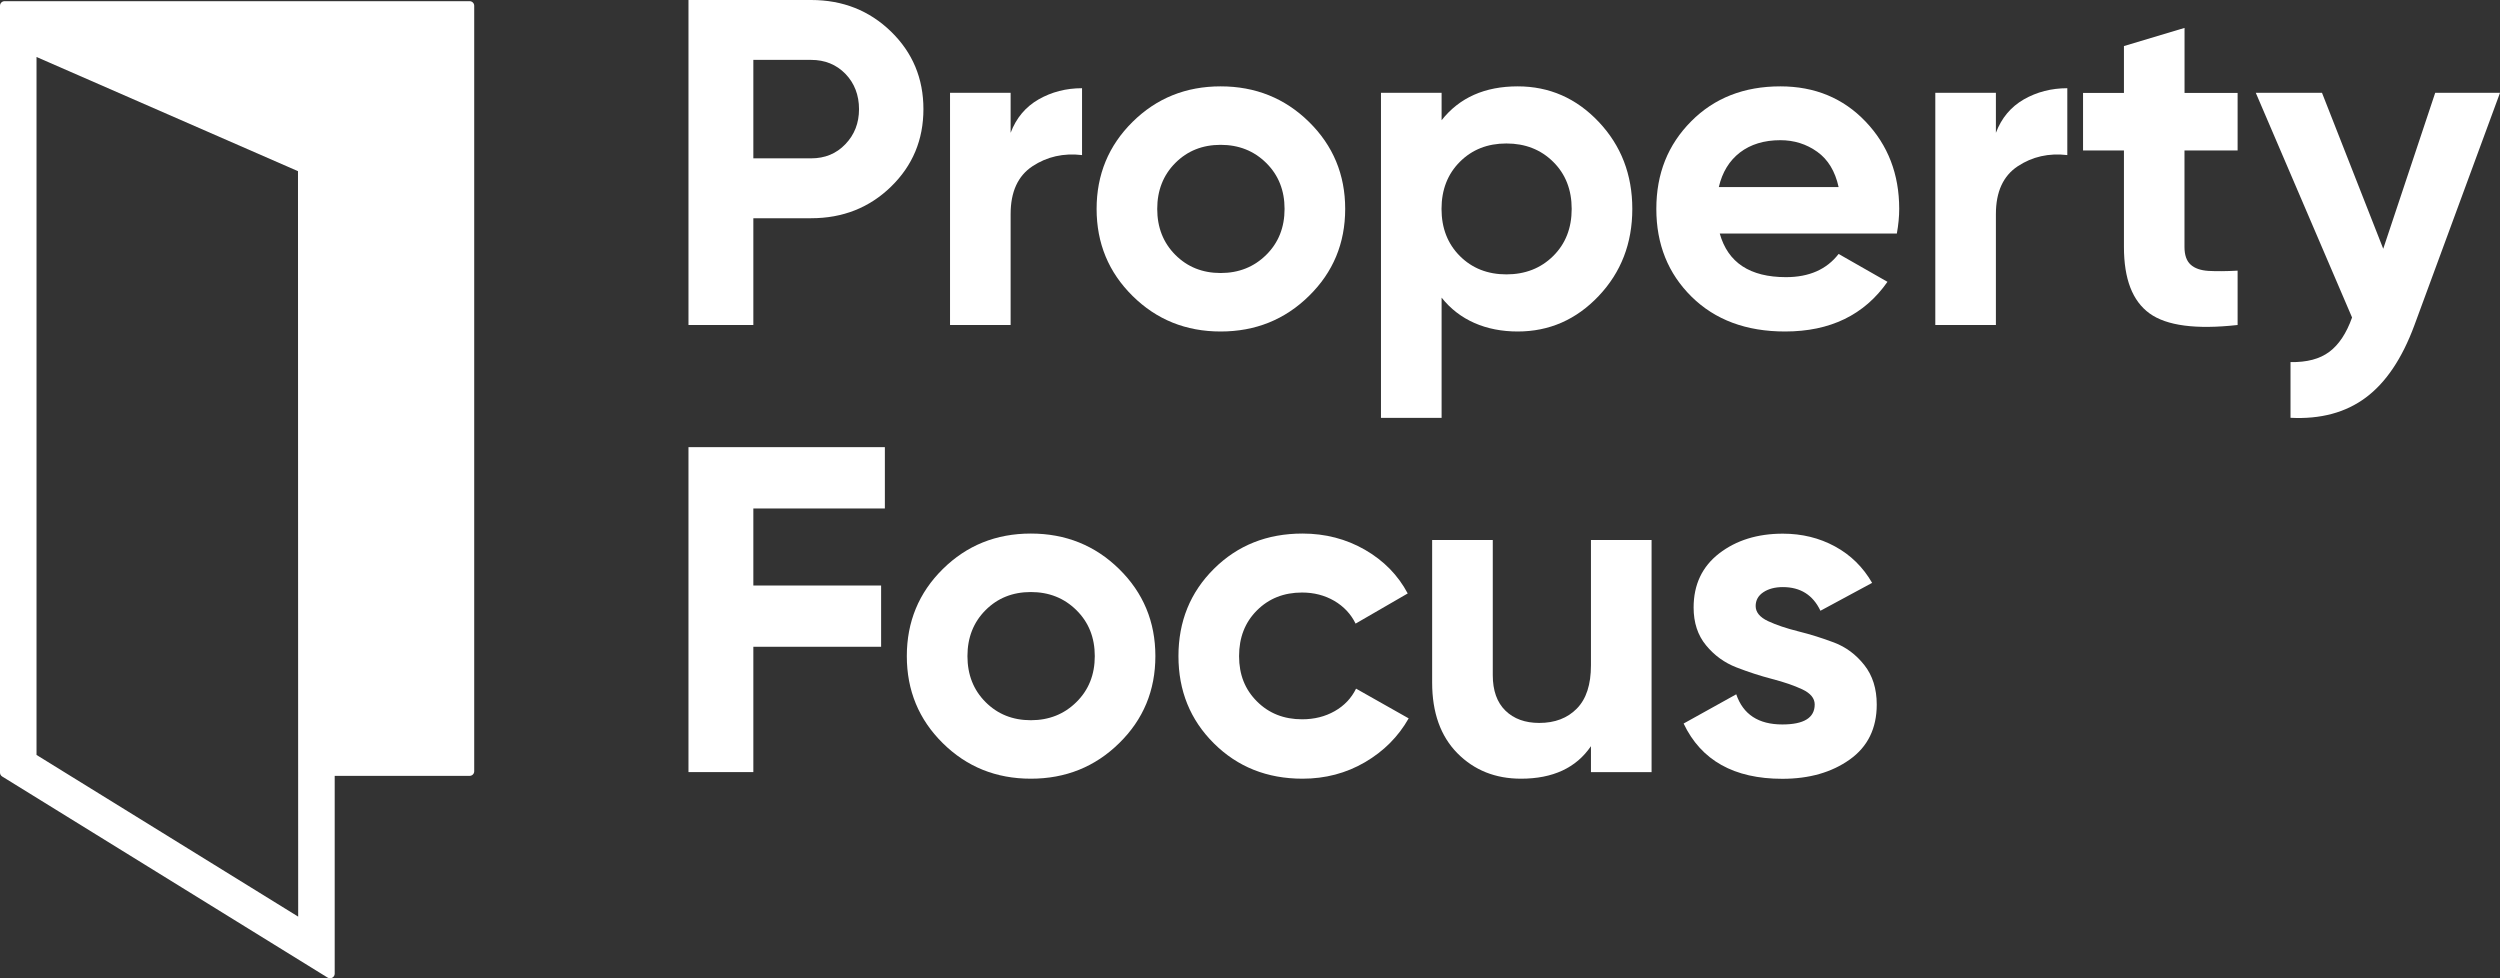
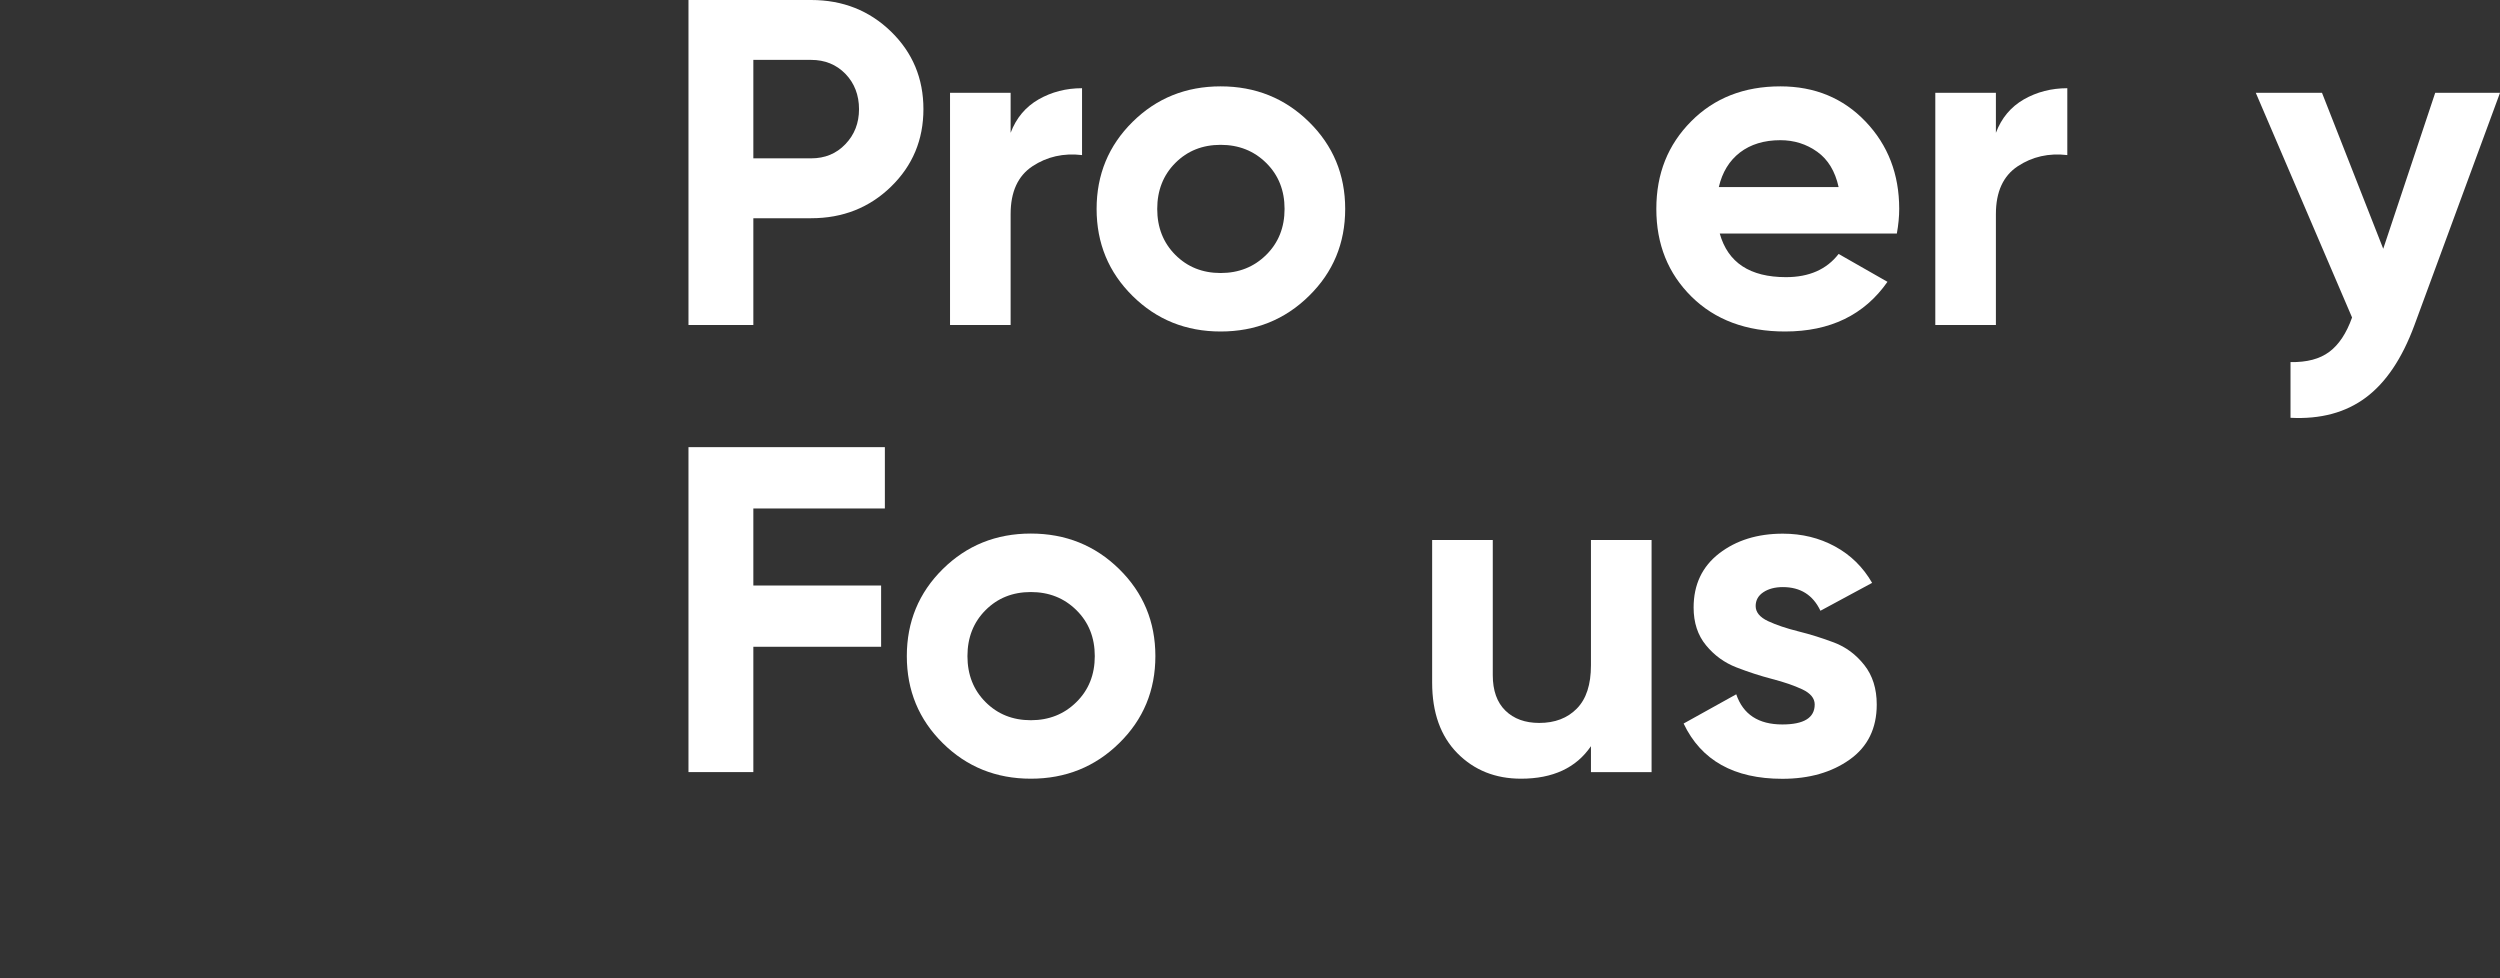
<svg xmlns="http://www.w3.org/2000/svg" width="92" height="36" viewBox="0 0 92 36" fill="none">
  <rect x="0" y="0" width="92" height="36" fill="#333333" stroke="none" />
  <path d="M29.85 0C31.014 0 31.993 0.388 32.79 1.162C33.585 1.936 33.982 2.887 33.982 4.016C33.982 5.144 33.585 6.095 32.79 6.869C31.995 7.643 31.014 8.031 29.85 8.031H27.723V11.961H25.336V0H29.848H29.85ZM29.85 5.827C30.358 5.827 30.778 5.655 31.111 5.305C31.444 4.958 31.612 4.529 31.612 4.016C31.612 3.503 31.444 3.06 31.111 2.717C30.776 2.374 30.355 2.204 29.85 2.204H27.723V5.827H29.85Z" fill="white" />
  <path d="M37.191 4.887C37.398 4.34 37.743 3.932 38.221 3.657C38.698 3.385 39.231 3.246 39.819 3.246V5.707C39.139 5.627 38.531 5.764 37.995 6.118C37.46 6.472 37.191 7.057 37.191 7.877V11.961H34.961V3.416H37.191V4.885V4.887Z" fill="white" />
  <path d="M48.17 10.891C47.284 11.763 46.199 12.199 44.92 12.199C43.64 12.199 42.561 11.763 41.679 10.891C40.797 10.02 40.355 8.953 40.355 7.688C40.355 6.424 40.797 5.357 41.679 4.485C42.561 3.614 43.64 3.178 44.92 3.178C46.199 3.178 47.284 3.614 48.17 4.485C49.057 5.357 49.503 6.424 49.503 7.688C49.503 8.953 49.059 10.02 48.17 10.891ZM43.252 9.379C43.696 9.824 44.251 10.047 44.92 10.047C45.588 10.047 46.147 9.824 46.597 9.379C47.047 8.934 47.272 8.371 47.272 7.688C47.272 7.005 47.047 6.442 46.597 5.997C46.147 5.552 45.588 5.33 44.92 5.33C44.251 5.33 43.696 5.552 43.252 5.997C42.809 6.442 42.586 7.005 42.586 7.688C42.586 8.371 42.809 8.934 43.252 9.379Z" fill="white" />
-   <path d="M55.851 3.178C57.016 3.178 58.01 3.614 58.833 4.485C59.657 5.357 60.069 6.424 60.069 7.688C60.069 8.953 59.657 10.02 58.833 10.891C58.008 11.763 57.013 12.199 55.851 12.199C54.689 12.199 53.708 11.783 53.051 10.953V15.377H50.82V3.416H53.051V4.424C53.708 3.593 54.64 3.178 55.851 3.178ZM53.724 9.423C54.174 9.872 54.744 10.097 55.435 10.097C56.127 10.097 56.701 9.872 57.156 9.423C57.611 8.973 57.838 8.394 57.838 7.688C57.838 6.982 57.611 6.403 57.156 5.954C56.701 5.504 56.127 5.28 55.435 5.28C54.744 5.28 54.174 5.504 53.724 5.954C53.274 6.403 53.048 6.982 53.048 7.688C53.048 8.394 53.274 8.973 53.724 9.423Z" fill="white" />
  <path d="M63.287 8.594C63.586 9.665 64.399 10.199 65.724 10.199C66.576 10.199 67.222 9.915 67.661 9.345L69.459 10.371C68.607 11.59 67.351 12.199 65.69 12.199C64.261 12.199 63.115 11.772 62.249 10.918C61.385 10.065 60.953 8.989 60.953 7.688C60.953 6.388 61.38 5.327 62.233 4.467C63.085 3.607 64.181 3.178 65.517 3.178C66.785 3.178 67.831 3.611 68.655 4.476C69.48 5.341 69.891 6.412 69.891 7.688C69.891 7.972 69.861 8.276 69.804 8.594H63.287ZM63.252 6.885H67.661C67.534 6.304 67.272 5.87 66.875 5.586C66.478 5.302 66.025 5.159 65.517 5.159C64.918 5.159 64.422 5.312 64.031 5.611C63.639 5.913 63.379 6.338 63.252 6.885Z" fill="white" />
  <path d="M73.449 4.887C73.656 4.34 74.001 3.932 74.478 3.657C74.956 3.385 75.489 3.246 76.077 3.246V5.707C75.397 5.627 74.788 5.764 74.253 6.118C73.718 6.472 73.449 7.057 73.449 7.877V11.961H71.219V3.416H73.449V4.885V4.887Z" fill="white" />
-   <path d="M82.342 5.536H80.389V9.088C80.389 9.386 80.465 9.601 80.614 9.737C80.763 9.874 80.984 9.951 81.271 9.969C81.558 9.985 81.917 9.983 82.344 9.96V11.96C80.812 12.13 79.73 11.987 79.103 11.533C78.473 11.077 78.161 10.264 78.161 9.09V5.538H76.656V3.42H78.161V1.695L80.391 1.027V3.42H82.344V5.538L82.342 5.536Z" fill="white" />
  <path d="M89.614 3.416H92L88.849 11.972C88.398 13.191 87.803 14.079 87.062 14.63C86.32 15.184 85.396 15.431 84.291 15.375V13.325C84.891 13.336 85.366 13.211 85.718 12.948C86.069 12.687 86.349 12.265 86.556 11.684L83.012 3.414H85.449L87.703 9.155L89.616 3.414L89.614 3.416Z" fill="white" />
  <path d="M32.563 18.712H27.723V21.547H32.425V23.801H27.723V28.413H25.336V16.455H32.563V18.712Z" fill="white" />
  <path d="M41.186 27.348C40.299 28.22 39.215 28.656 37.935 28.656C36.656 28.656 35.576 28.22 34.694 27.348C33.812 26.477 33.371 25.41 33.371 24.145C33.371 22.881 33.812 21.814 34.694 20.942C35.576 20.071 36.656 19.635 37.935 19.635C39.215 19.635 40.299 20.071 41.186 20.942C42.073 21.814 42.518 22.881 42.518 24.145C42.518 25.41 42.075 26.477 41.186 27.348ZM36.268 25.836C36.711 26.281 37.267 26.504 37.935 26.504C38.604 26.504 39.162 26.281 39.612 25.836C40.063 25.392 40.288 24.828 40.288 24.145C40.288 23.462 40.063 22.899 39.612 22.454C39.162 22.009 38.604 21.787 37.935 21.787C37.267 21.787 36.711 22.009 36.268 22.454C35.824 22.899 35.602 23.462 35.602 24.145C35.602 24.828 35.824 25.392 36.268 25.836Z" fill="white" />
-   <path d="M47.932 28.656C46.629 28.656 45.543 28.222 44.672 27.357C43.801 26.492 43.367 25.421 43.367 24.145C43.367 22.869 43.801 21.798 44.672 20.933C45.543 20.068 46.629 19.635 47.932 19.635C48.772 19.635 49.54 19.834 50.231 20.232C50.922 20.631 51.446 21.165 51.804 21.839L49.886 22.949C49.714 22.597 49.452 22.318 49.101 22.111C48.749 21.907 48.354 21.805 47.916 21.805C47.247 21.805 46.693 22.025 46.255 22.463C45.816 22.901 45.598 23.462 45.598 24.145C45.598 24.828 45.816 25.373 46.255 25.811C46.693 26.25 47.247 26.47 47.916 26.47C48.366 26.47 48.765 26.37 49.117 26.17C49.468 25.97 49.73 25.696 49.903 25.342L51.839 26.436C51.458 27.108 50.922 27.646 50.231 28.05C49.54 28.454 48.772 28.656 47.932 28.656Z" fill="white" />
  <path d="M58.547 19.873H60.778V28.415H58.547V27.459C58.005 28.256 57.146 28.656 55.972 28.656C55.028 28.656 54.247 28.342 53.629 27.716C53.013 27.089 52.703 26.224 52.703 25.119V19.873H54.934V24.844C54.934 25.414 55.09 25.85 55.4 26.152C55.71 26.454 56.126 26.604 56.645 26.604C57.222 26.604 57.683 26.427 58.028 26.075C58.375 25.723 58.547 25.192 58.547 24.486V19.873Z" fill="white" />
  <path d="M64.608 22.301C64.608 22.528 64.76 22.715 65.065 22.858C65.371 23 65.743 23.125 66.179 23.234C66.618 23.343 67.054 23.48 67.493 23.645C67.932 23.811 68.302 24.088 68.607 24.474C68.913 24.862 69.064 25.346 69.064 25.927C69.064 26.803 68.734 27.479 68.07 27.951C67.406 28.424 66.579 28.66 65.589 28.66C63.813 28.66 62.602 27.983 61.957 26.626L63.894 25.55C64.146 26.29 64.711 26.66 65.589 26.66C66.384 26.66 66.781 26.415 66.781 25.924C66.781 25.697 66.627 25.511 66.324 25.368C66.018 25.225 65.646 25.098 65.21 24.985C64.771 24.871 64.335 24.728 63.896 24.558C63.457 24.387 63.085 24.117 62.782 23.747C62.476 23.377 62.325 22.912 62.325 22.356C62.325 21.514 62.639 20.851 63.266 20.365C63.894 19.882 64.674 19.639 65.609 19.639C66.312 19.639 66.951 19.795 67.528 20.109C68.104 20.422 68.559 20.869 68.894 21.45L66.992 22.476C66.717 21.895 66.255 21.605 65.609 21.605C65.322 21.605 65.081 21.668 64.893 21.793C64.702 21.918 64.608 22.09 64.608 22.306V22.301Z" fill="white" />
-   <path d="M17.281 0.043H0.17C0.076 0.043 0 0.118 0 0.211V28.384C0 28.384 0 28.384 0 28.386V28.432C0 28.491 0.03 28.543 0.08 28.575L12.055 35.975C12.168 36.045 12.317 35.964 12.317 35.832V28.552H17.281C17.375 28.552 17.451 28.477 17.451 28.384V0.211C17.451 0.118 17.375 0.043 17.281 0.043ZM1.344 27.782V2.097L10.966 6.299L10.973 33.732L1.344 27.782Z" fill="white" />
</svg>